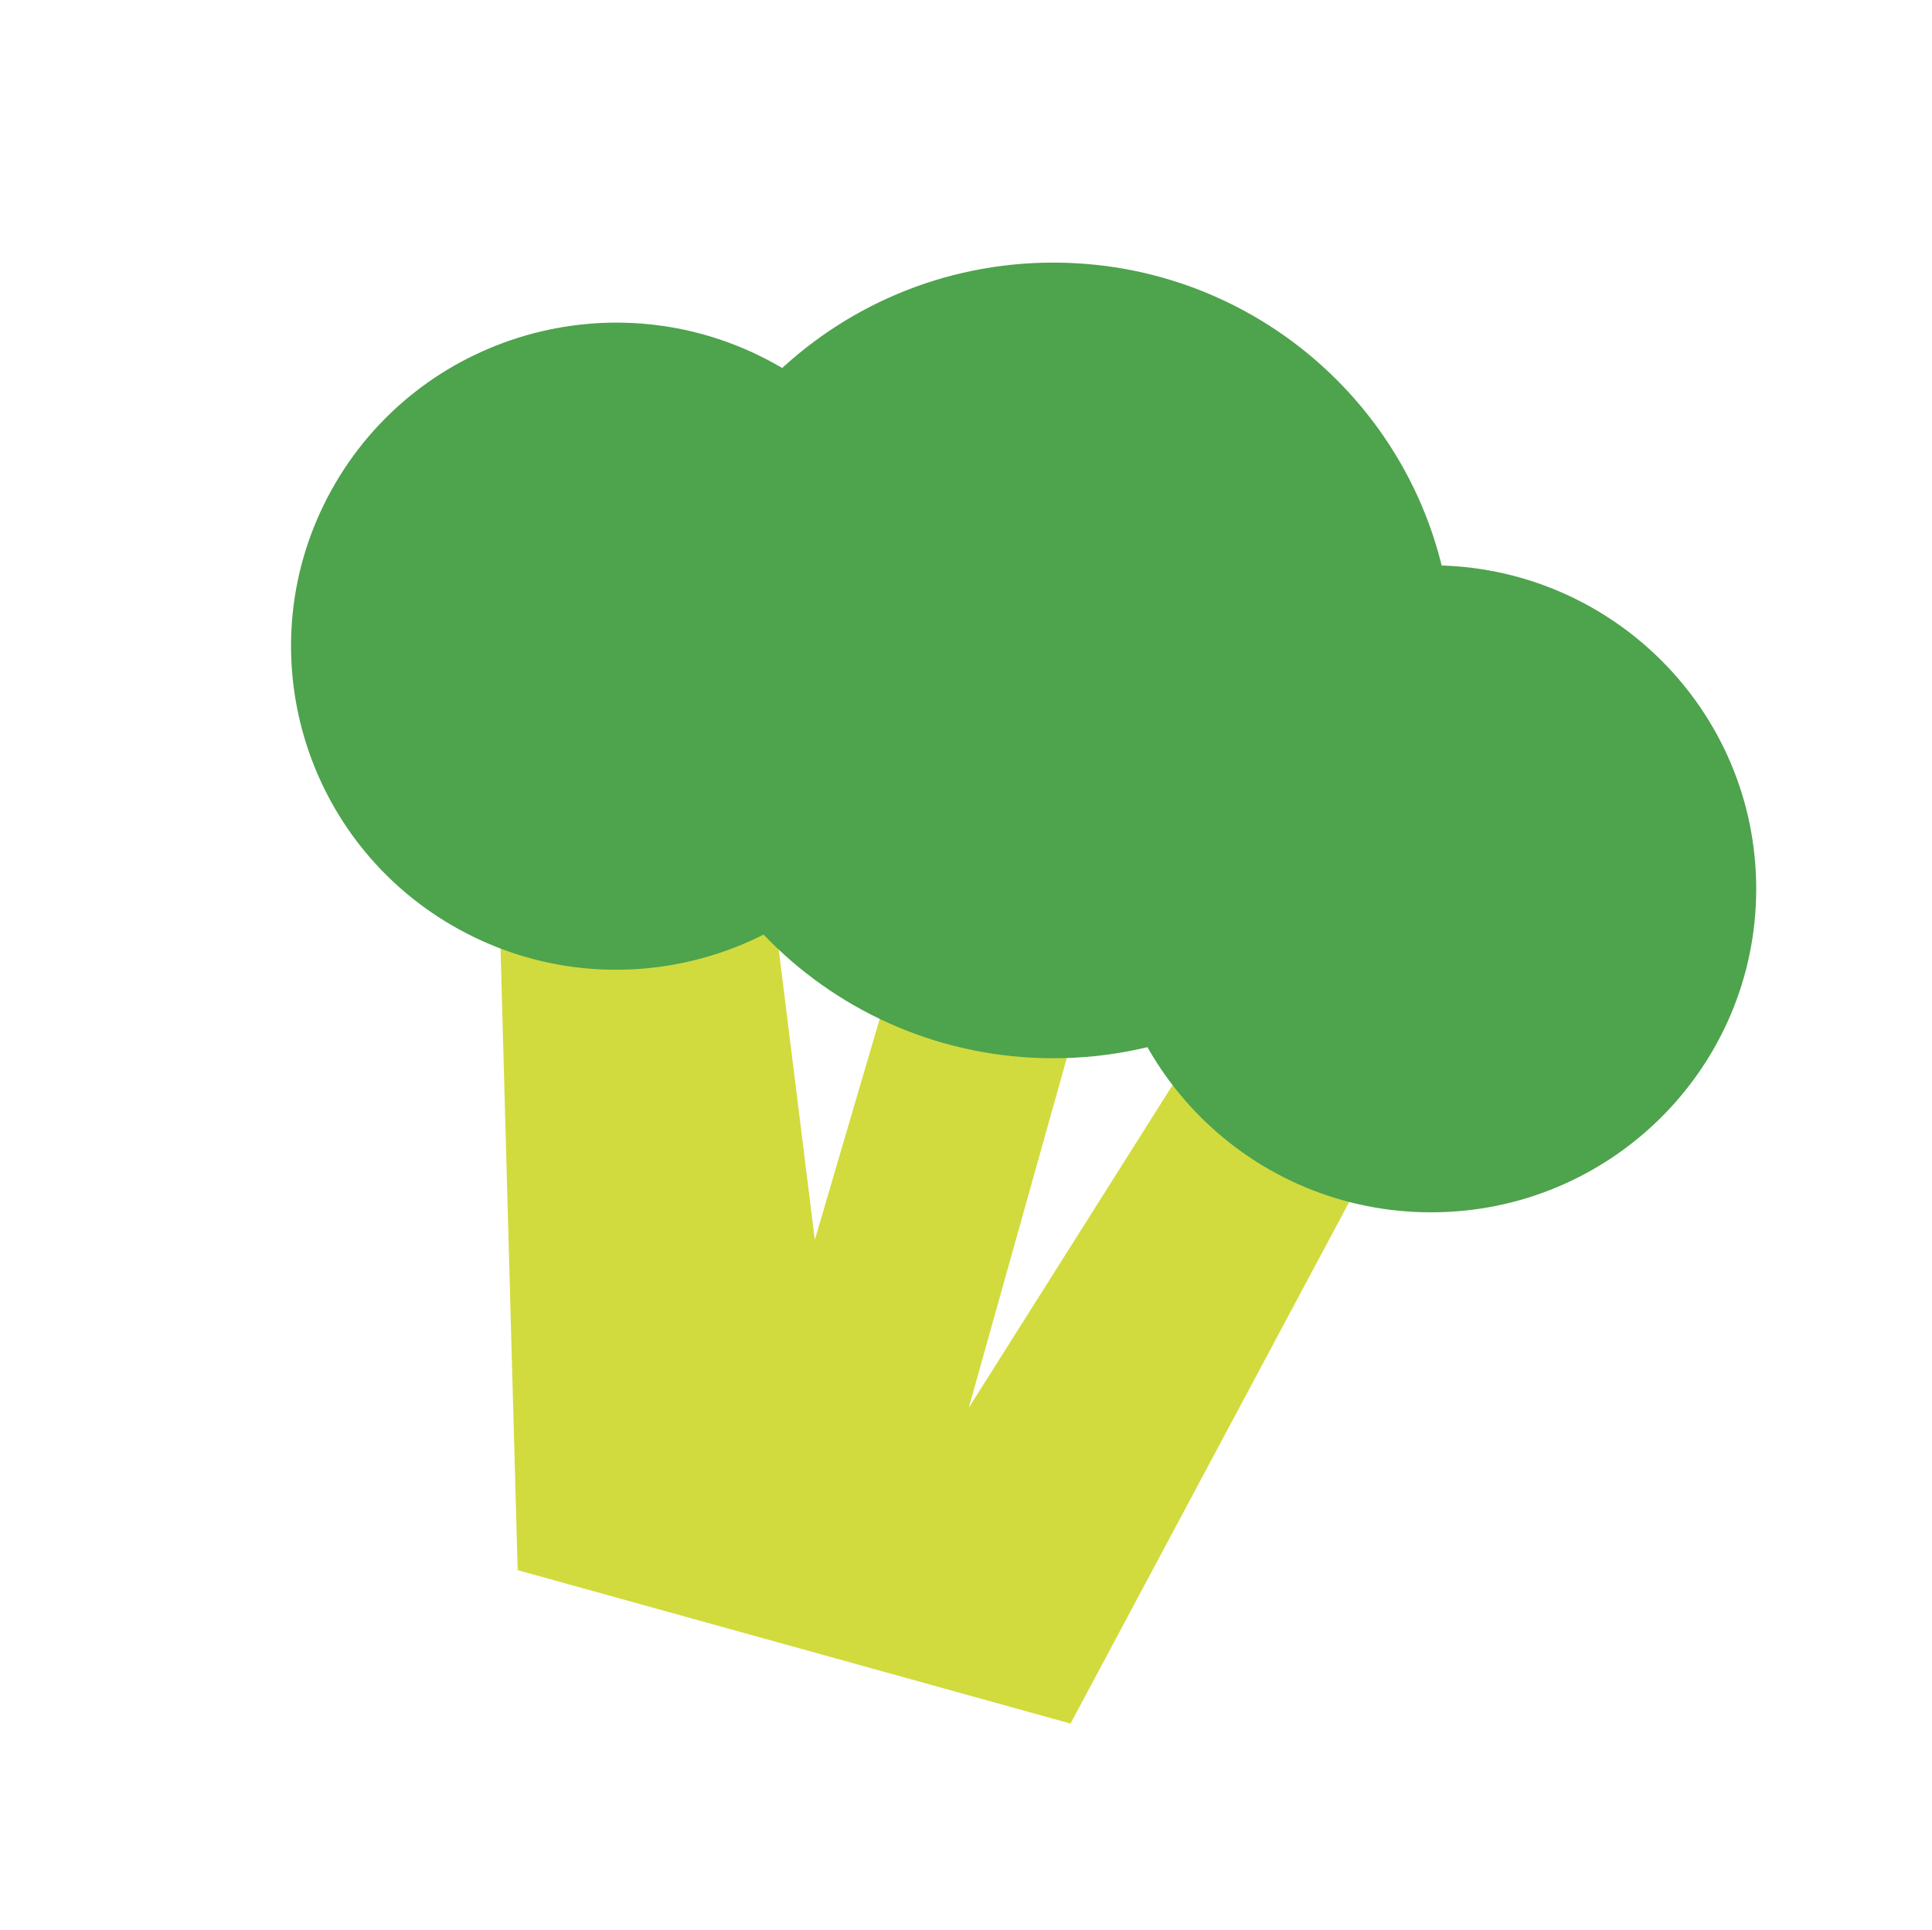
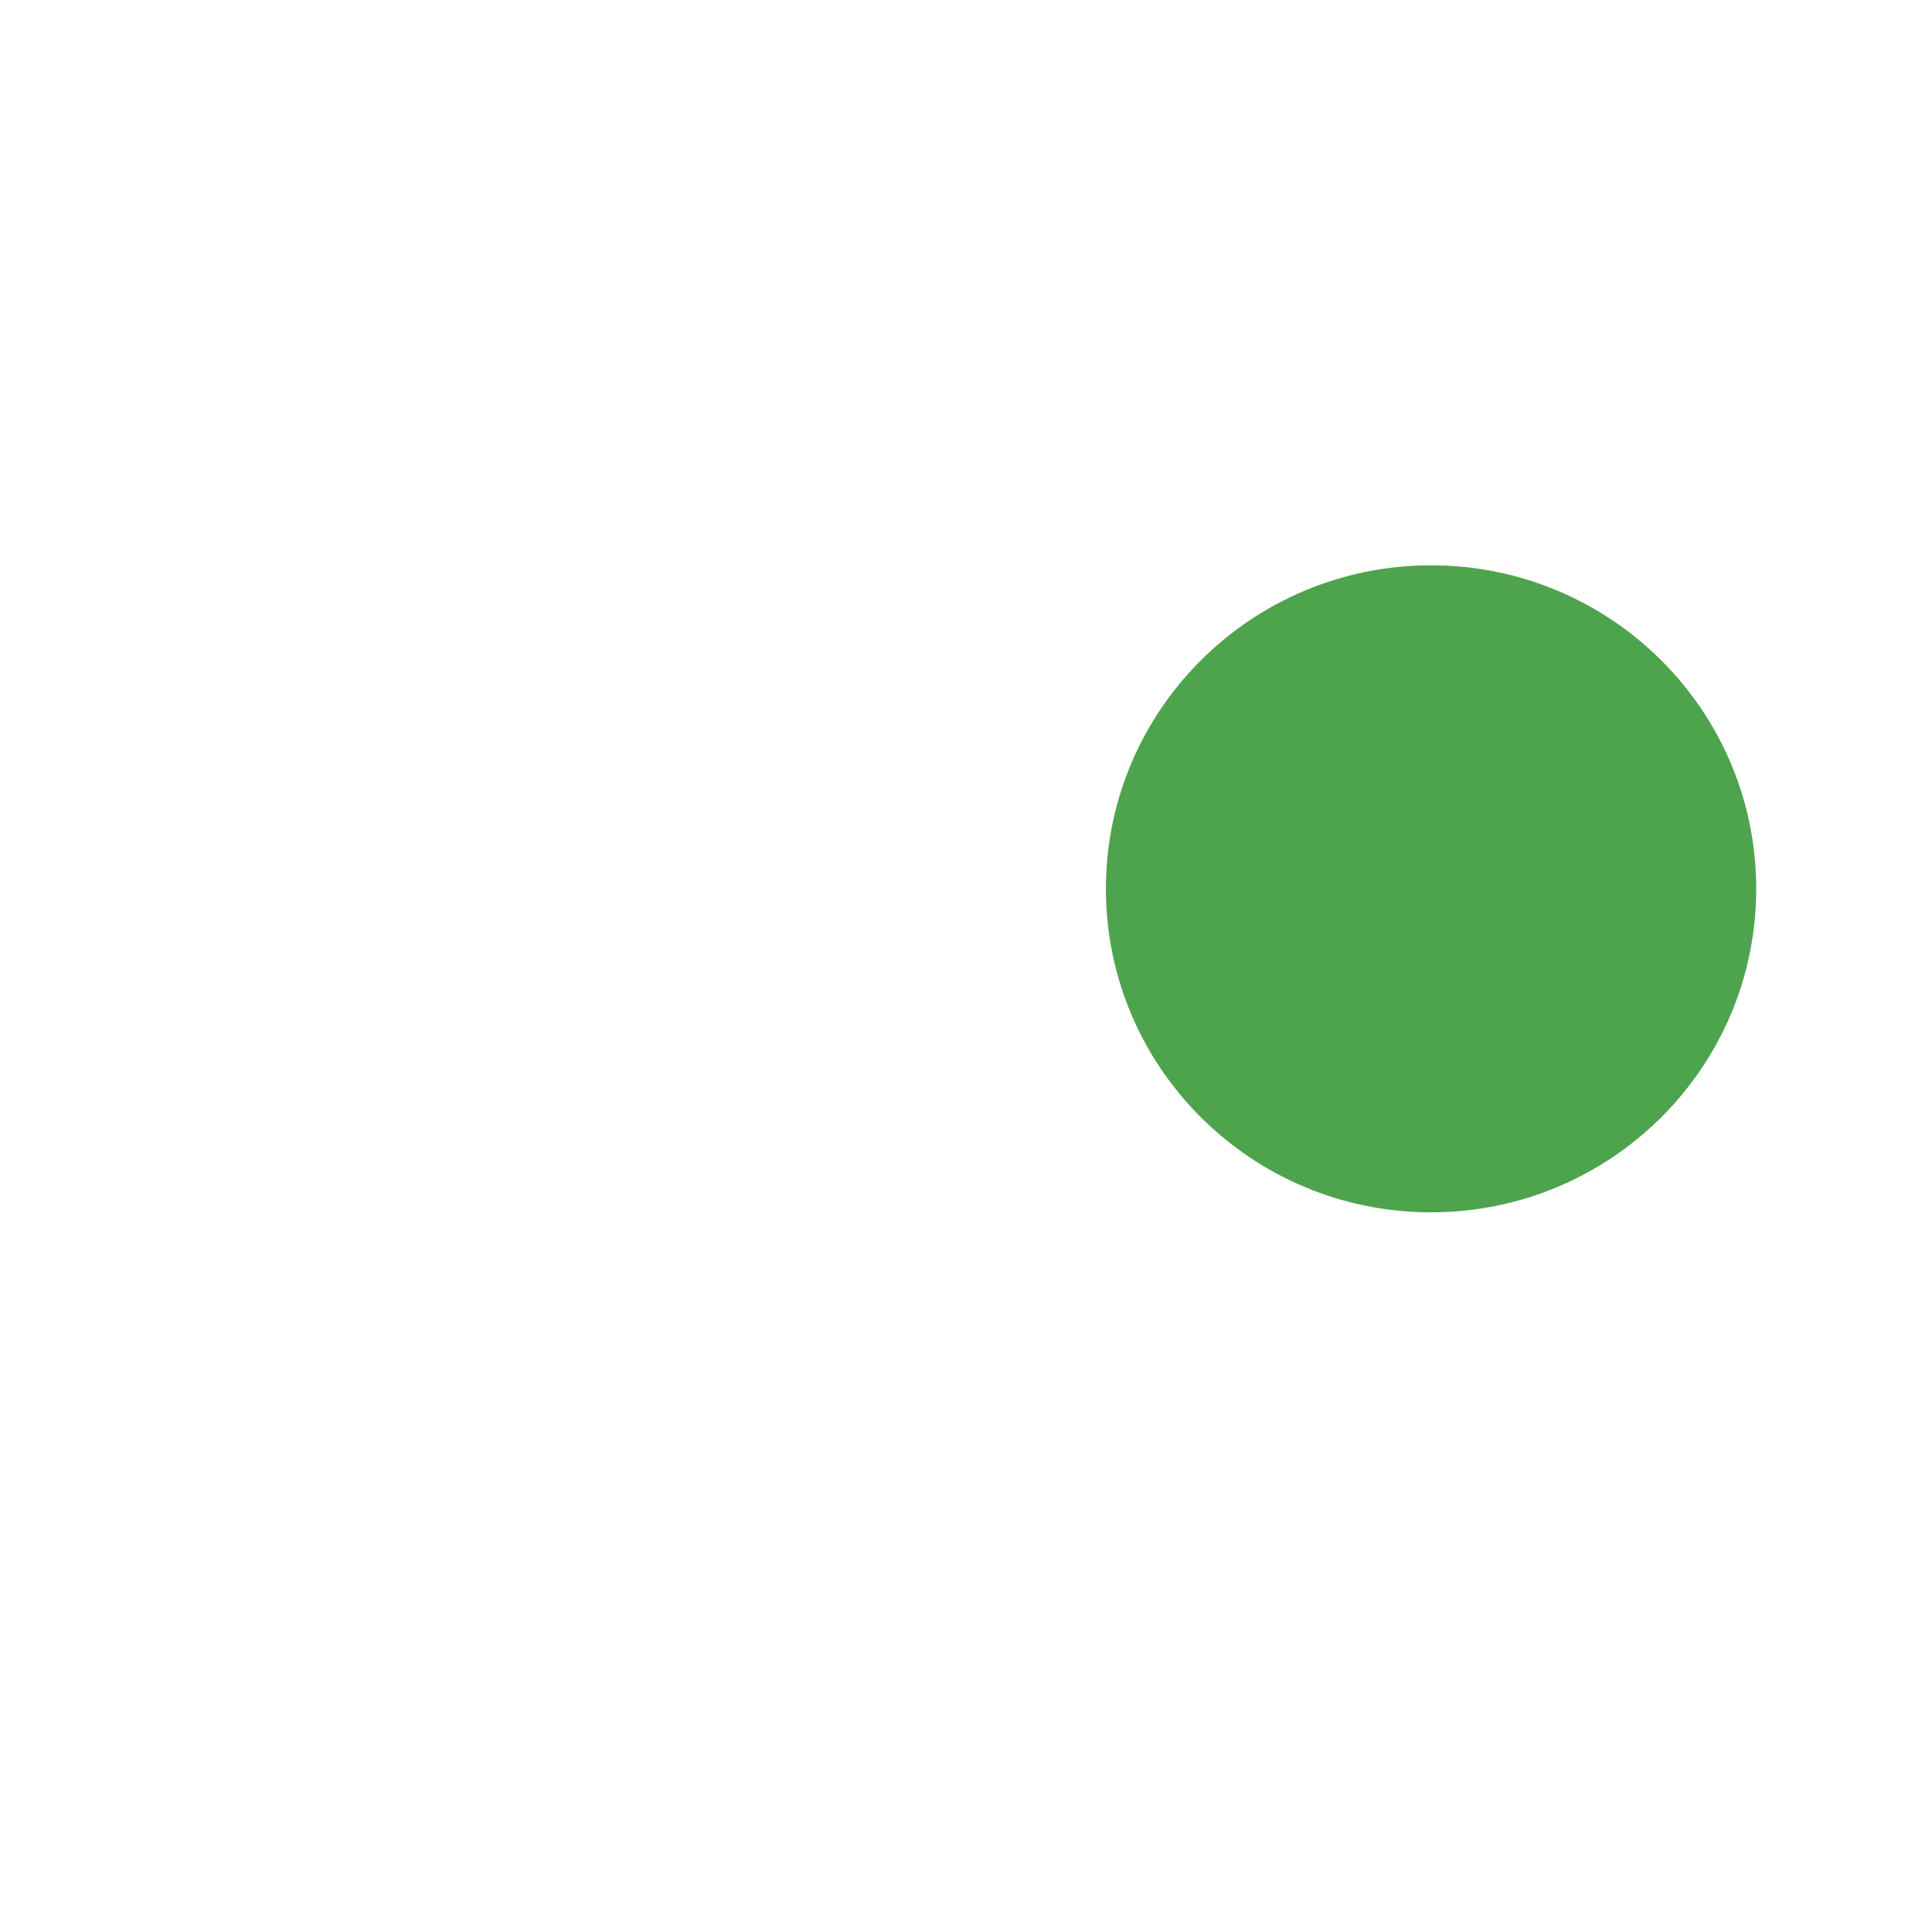
<svg xmlns="http://www.w3.org/2000/svg" width="1487" height="1486" viewBox="0 0 1487 1486" fill="none">
-   <path d="M823.956 1326.88L1079.93 847.67L941.392 773.75L745.635 1083.77L840.569 744.97L700.102 705.954L627.144 954.482L591.807 670.176L383.744 675.862L398.424 1208.78L823.956 1326.88Z" fill="#D1DB3D" />
  <path d="M1101.45 933.311C1239.66 933.311 1351.7 821.806 1351.7 684.259C1351.7 546.711 1239.66 435.207 1101.45 435.207C963.234 435.207 851.19 546.711 851.19 684.259C851.19 821.806 963.234 933.311 1101.45 933.311Z" fill="#4EA34D" />
-   <path d="M693.477 617.683C760.188 497.218 716.14 345.743 595.093 279.353C474.047 212.962 321.839 256.798 255.128 377.263C188.417 497.727 232.464 649.203 353.511 715.593C474.557 781.983 626.766 738.147 693.477 617.683Z" fill="#4EA34D" />
-   <path d="M810.684 814.69C980.646 814.69 1118.43 677.571 1118.43 508.427C1118.43 339.283 980.646 202.164 810.684 202.164C640.721 202.164 502.94 339.283 502.94 508.427C502.94 677.571 640.721 814.69 810.684 814.69Z" fill="#4EA34D" />
</svg>